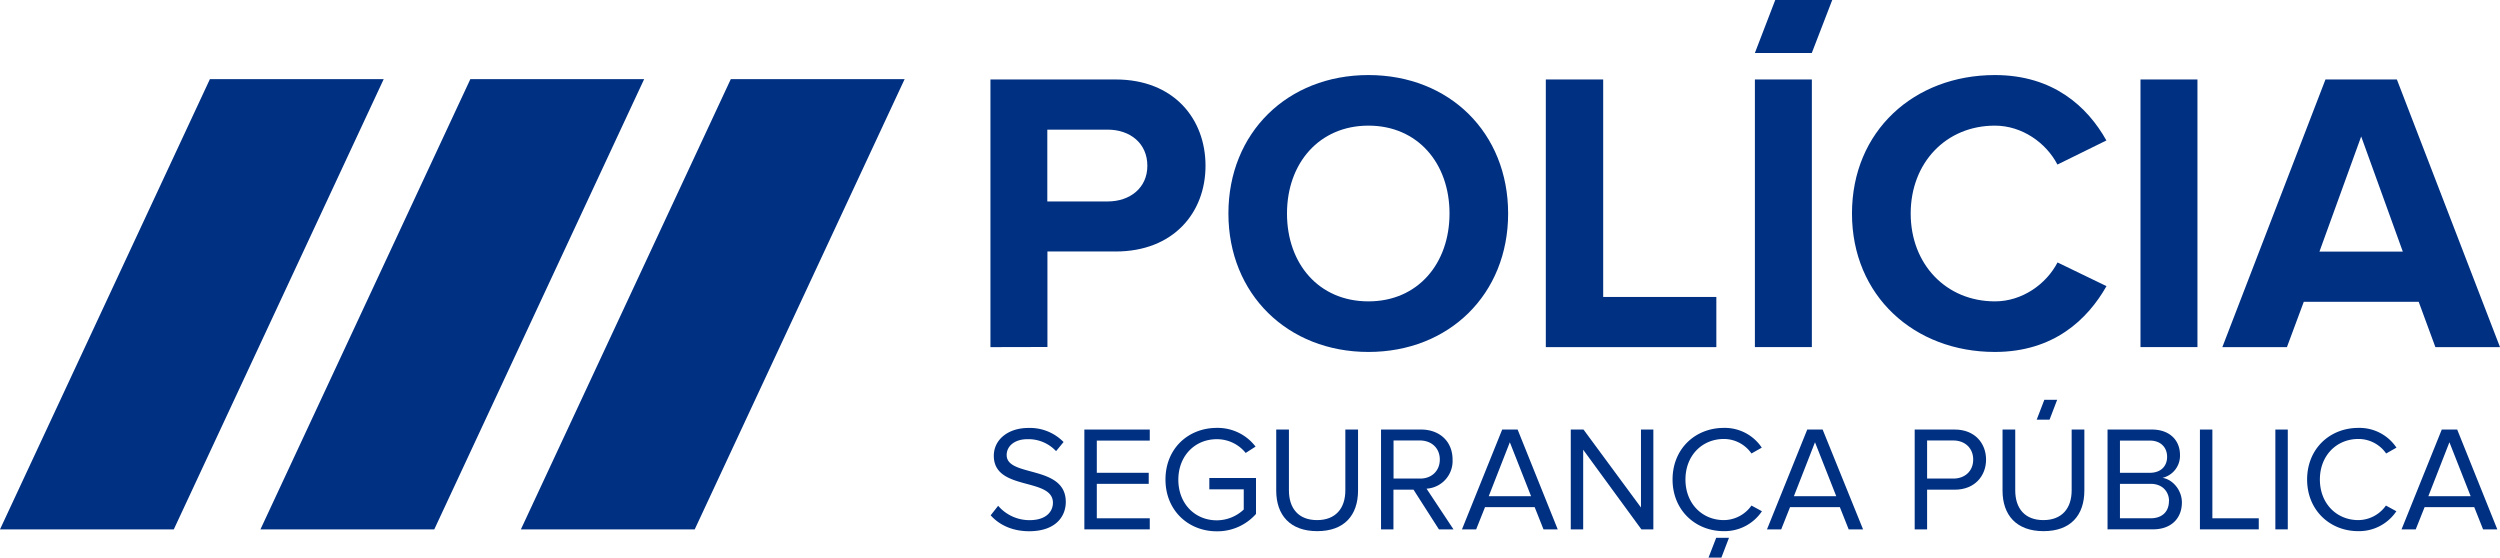
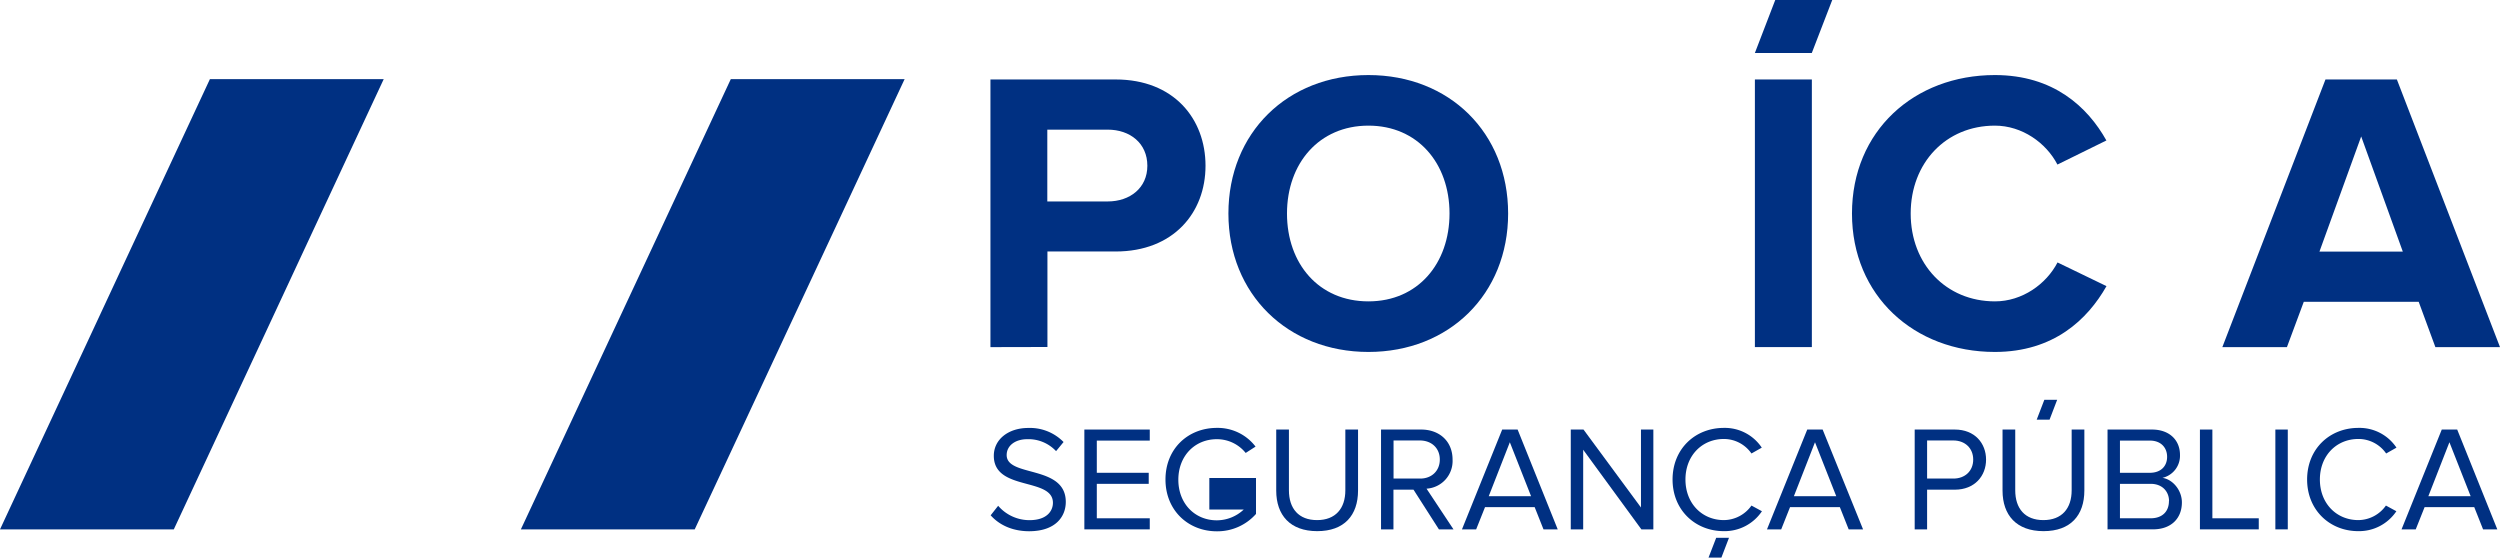
<svg xmlns="http://www.w3.org/2000/svg" id="Layer_1" data-name="Layer 1" viewBox="0 0 787.4 175.62">
  <defs>
    <style>.cls-1,.cls-2{fill:#003082;}.cls-1{fill-rule:evenodd;}</style>
  </defs>
  <title>LogomarcaPSP</title>
  <polygon class="cls-1" points="284.92 24.93 230.17 24.93 164.06 166.73 218.81 166.73 284.92 24.93" />
-   <polygon class="cls-1" points="202.88 24.93 148.14 24.93 82.03 166.73 136.78 166.73 202.88 24.93" />
  <polygon class="cls-1" points="120.85 24.93 66.11 24.93 0 166.73 54.74 166.73 120.85 24.93" />
  <path class="cls-1" d="M316.23,165.64l2.36-3a13,13,0,0,0,9.85,4.53c5.61,0,7.4-3,7.4-5.47,0-8.11-18.62-3.59-18.62-14.8,0-5.19,4.62-8.77,10.84-8.77a14.81,14.81,0,0,1,11.13,4.43l-2.36,2.87a11.9,11.9,0,0,0-9.1-3.76c-3.72,0-6.46,2-6.46,5,0,7.07,18.62,3,18.62,14.75,0,4.53-3.11,9.24-11.59,9.24C322.88,170.63,318.82,168.56,316.23,165.64Z" transform="translate(-4.21 -3.34)" />
  <polygon class="cls-1" points="341.53 166.73 341.53 135.29 362.13 135.29 362.13 138.77 345.45 138.77 345.45 148.91 361.8 148.91 361.8 152.39 345.45 152.39 345.45 163.24 362.13 163.24 362.13 166.73 341.53 166.73" />
-   <path class="cls-1" d="M371.29,154.37c0-9.8,7.21-16.26,16.16-16.26A15,15,0,0,1,399.66,144l-3.11,2a11.6,11.6,0,0,0-9.1-4.33c-6.88,0-12.11,5.23-12.11,12.77s5.23,12.78,12.11,12.78a12.42,12.42,0,0,0,8.49-3.4v-6.36H385.1V153.9h14.7v11.31a16.24,16.24,0,0,1-12.35,5.47C378.5,170.68,371.29,164.13,371.29,154.37Z" transform="translate(-4.21 -3.34)" />
+   <path class="cls-1" d="M371.29,154.37c0-9.8,7.21-16.26,16.16-16.26A15,15,0,0,1,399.66,144l-3.11,2a11.6,11.6,0,0,0-9.1-4.33c-6.88,0-12.11,5.23-12.11,12.77s5.23,12.78,12.11,12.78a12.42,12.42,0,0,0,8.49-3.4H385.1V153.9h14.7v11.31a16.24,16.24,0,0,1-12.35,5.47C378.5,170.68,371.29,164.13,371.29,154.37Z" transform="translate(-4.21 -3.34)" />
  <path class="cls-1" d="M406.17,157.86V138.63h4v19.13c0,5.75,3.06,9.39,8.86,9.39s8.91-3.64,8.91-9.39V138.63h4v19.18c0,7.83-4.33,12.82-12.86,12.82S406.17,165.59,406.17,157.86Z" transform="translate(-4.21 -3.34)" />
  <path class="cls-1" d="M457.41,170.07l-8-12.5h-6.32v12.5h-3.91V138.63h12.63c5.75,0,9.9,3.68,9.9,9.47a8.73,8.73,0,0,1-8.2,9.15L462,170.07Zm.28-22h0c0-3.58-2.59-6-6.32-6h-8.25v12h8.25C455.1,154.14,457.69,151.64,457.69,148.1Z" transform="translate(-4.21 -3.34)" />
  <path class="cls-1" d="M490.35,170.07l-2.78-7H471.93l-2.79,7h-4.47l12.67-31.44h4.86l12.63,31.44Zm-10.6-27.44h0l-6.65,17h13.34Z" transform="translate(-4.21 -3.34)" />
  <polygon class="cls-1" points="516.97 166.73 498.64 141.65 498.64 166.73 494.73 166.73 494.73 135.29 498.74 135.29 516.84 159.84 516.84 135.29 520.74 135.29 520.74 166.73 516.97 166.73" />
  <path class="cls-1" d="M531,154.37c0-9.66,7.12-16.26,16.17-16.26a14,14,0,0,1,11.93,6.22l-3.25,1.84a10.59,10.59,0,0,0-8.68-4.57c-6.88,0-12.11,5.23-12.11,12.77s5.23,12.78,12.11,12.78a10.73,10.73,0,0,0,8.68-4.58l3.3,1.79a14.16,14.16,0,0,1-12,6.27C538.15,170.63,531,164,531,154.37Z" transform="translate(-4.21 -3.34)" />
  <path class="cls-1" d="M586.47,170.07l-2.78-7H568l-2.78,7h-4.48l12.68-31.44h4.85L591,170.07Zm-10.61-27.44h0l-6.65,17h13.35Z" transform="translate(-4.21 -3.34)" />
  <path class="cls-1" d="M607.26,170.07V138.63h12.63c6.32,0,9.85,4.34,9.85,9.47s-3.58,9.47-9.85,9.47h-8.72v12.5Zm18.43-22h0c0-3.53-2.55-6-6.27-6h-8.25v12h8.25C623.14,154.09,625.69,151.64,625.69,148.1Z" transform="translate(-4.21 -3.34)" />
  <path class="cls-1" d="M634.93,157.86V138.63h4v19.13c0,5.75,3.06,9.39,8.86,9.39s8.91-3.64,8.91-9.39V138.63h4v19.18c0,7.83-4.33,12.82-12.86,12.82S634.93,165.59,634.93,157.86Z" transform="translate(-4.21 -3.34)" />
  <path class="cls-1" d="M668,170.07V138.63h14c5.47,0,8.82,3.3,8.82,8a7.15,7.15,0,0,1-5.52,7.21c3.35.52,6.12,4,6.12,7.73,0,5-3.34,8.49-9.09,8.49Zm18.76-22.86h0c0-2.83-1.89-5.1-5.42-5.1h-9.43v10.14h9.43c3.53,0,5.42-2.17,5.42-5Zm.61,13.95h0c0-2.88-2-5.43-5.79-5.43h-9.67v10.85h9.67C685.18,166.58,687.34,164.5,687.34,161.16Z" transform="translate(-4.21 -3.34)" />
  <polygon class="cls-1" points="692.89 166.73 692.89 135.29 696.81 135.29 696.81 163.24 711.42 163.24 711.42 166.73 692.89 166.73" />
  <rect class="cls-2" x="716.65" y="135.29" width="3.91" height="31.44" />
  <path class="cls-1" d="M730.86,154.37c0-9.66,7.11-16.26,16.16-16.26A14,14,0,0,1,759,144.33l-3.25,1.84A10.59,10.59,0,0,0,747,141.6c-6.88,0-12.12,5.23-12.12,12.77s5.24,12.78,12.12,12.78a10.73,10.73,0,0,0,8.68-4.58l3.29,1.79a14.14,14.14,0,0,1-12,6.27C738,170.63,730.86,164,730.86,154.37Z" transform="translate(-4.21 -3.34)" />
  <path class="cls-1" d="M786.28,170.07l-2.78-7H767.86l-2.79,7H760.6l12.67-31.44h4.86l12.63,31.44Zm-10.6-27.44h0l-6.64,17h13.33Z" transform="translate(-4.21 -3.34)" />
  <polygon class="cls-1" points="643.88 125.93 641.48 132.17 645.53 132.17 647.92 125.93 643.88 125.93" />
  <polygon class="cls-1" points="540.53 169.39 538.12 175.62 542.17 175.62 544.56 169.39 540.53 169.39" />
  <path class="cls-1" d="M316.16,112.67V28.37h39.43c18.33,0,28.31,12.39,28.31,27.18s-10.11,27-28.31,27H334.11v30.08Zm49.42-57.12h0c0-7.08-5.43-11.38-12.51-11.38h-19V66.79h19C360.15,66.79,365.58,62.5,365.58,55.55Z" transform="translate(-4.21 -3.34)" />
  <path class="cls-1" d="M391.11,70.59c0-25.41,18.57-43.61,44.1-43.61s44,18.2,44,43.61-18.58,43.6-44,43.6-44.1-18.2-44.1-43.6Zm69.64,0h0c0-15.8-10-27.68-25.54-27.68s-25.65,11.88-25.65,27.68,10,27.67,25.65,27.67S460.75,86.26,460.75,70.59Z" transform="translate(-4.21 -3.34)" />
-   <polygon class="cls-1" points="486.87 109.33 486.87 25.03 504.94 25.03 504.94 93.53 540.58 93.53 540.58 109.33 486.87 109.33" />
  <rect class="cls-2" x="552.72" y="25.03" width="17.94" height="84.29" />
  <path class="cls-1" d="M587.51,70.59c0-26,19.59-43.61,45-43.61,18.45,0,29.19,10,35.13,20.6l-15.42,7.59c-3.54-6.83-11.12-12.26-19.71-12.26C617.08,42.91,606,54.66,606,70.59s11.12,27.67,26.54,27.67c8.59,0,16.17-5.43,19.71-12.26l15.42,7.46C661.69,104,651,114.19,632.5,114.19,607.1,114.19,587.51,96.49,587.51,70.59Z" transform="translate(-4.21 -3.34)" />
-   <rect class="cls-2" x="674.17" y="25.03" width="17.94" height="84.29" />
  <path class="cls-1" d="M771.26,112.67,766,98.39H729.81l-5.31,14.28H704.16l32.48-84.3h22.49l32.48,84.3ZM747.89,46.32h0L734.74,82.59H761Z" transform="translate(-4.21 -3.34)" />
  <polygon class="cls-1" points="552.71 16.7 559.13 0 577.08 0 570.64 16.7 552.71 16.7" />
</svg>